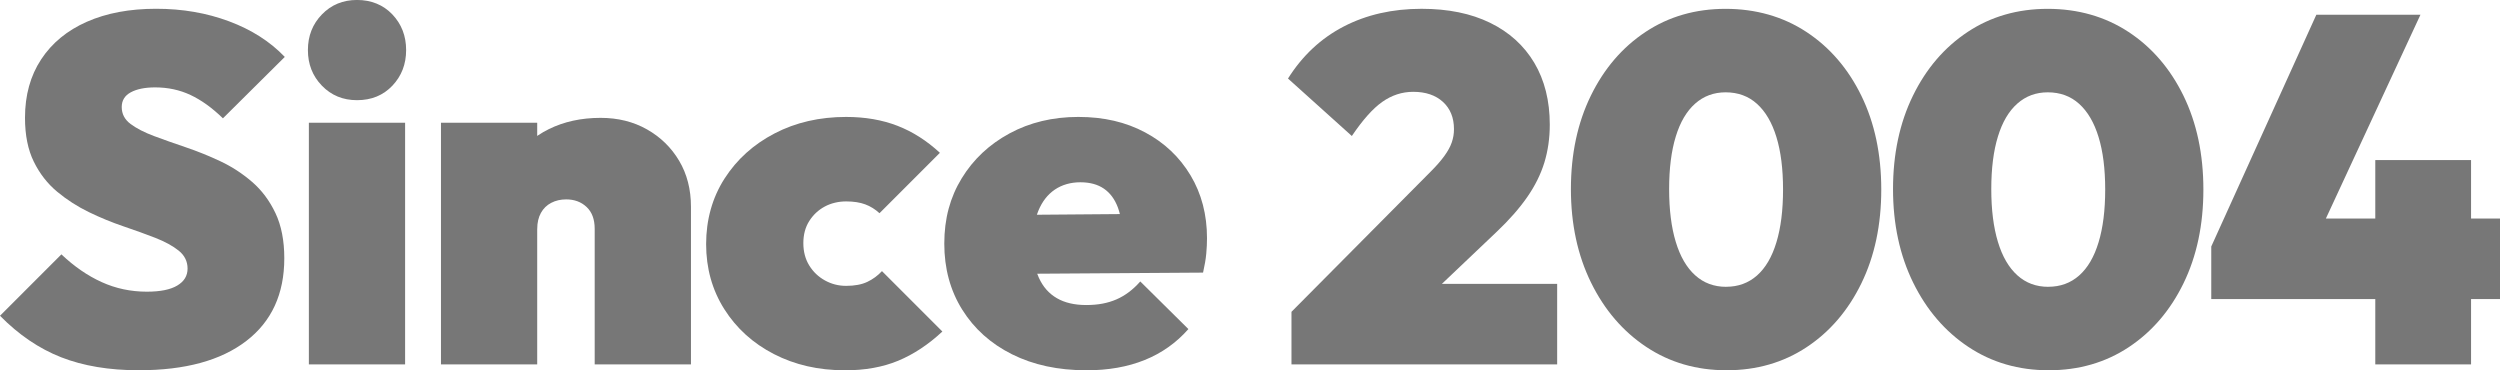
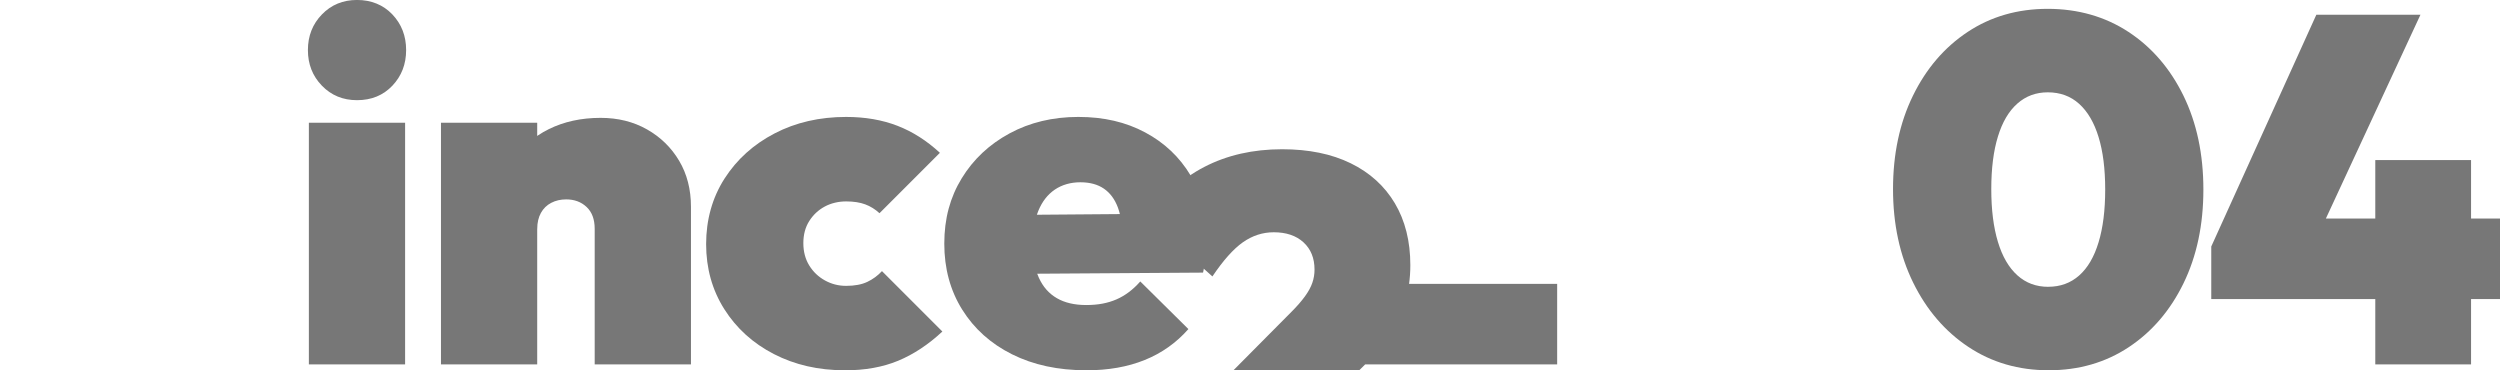
<svg xmlns="http://www.w3.org/2000/svg" id="_レイヤー_2" data-name="レイヤー 2" viewBox="0 0 704.02 104.27">
  <defs>
    <style>
      .cls-1 {
        fill: #777;
      }
    </style>
  </defs>
  <g id="_レイヤー_1-2" data-name="レイヤー 1">
    <g>
-       <path class="cls-1" d="M39.14,104.27c-8.39,0-15.7-1.22-21.92-3.66-6.22-2.44-11.96-6.34-17.22-11.69l17.29-17.29c3.6,3.41,7.38,6.02,11.34,7.81,3.96,1.8,8.2,2.7,12.72,2.7,3.78,0,6.64-.57,8.57-1.73,1.94-1.15,2.9-2.74,2.9-4.77s-.83-3.71-2.49-5.05c-1.66-1.34-3.85-2.53-6.57-3.6-2.72-1.06-5.72-2.14-8.99-3.25-3.27-1.11-6.52-2.44-9.75-4.01-3.23-1.57-6.2-3.48-8.92-5.74-2.72-2.26-4.91-5.07-6.57-8.44-1.66-3.36-2.49-7.49-2.49-12.38,0-6.36,1.52-11.85,4.56-16.46,3.04-4.61,7.33-8.14,12.86-10.58,5.53-2.44,12.03-3.66,19.5-3.66s14.22,1.18,20.54,3.53c6.31,2.35,11.55,5.69,15.7,10.03l-17.42,17.29c-3.04-2.95-6.08-5.14-9.13-6.57-3.04-1.43-6.36-2.14-9.96-2.14-2.86,0-5.14.46-6.85,1.38-1.71.92-2.56,2.31-2.56,4.15,0,1.94.83,3.53,2.49,4.77,1.66,1.24,3.85,2.37,6.57,3.39,2.72,1.02,5.71,2.07,8.99,3.18,3.27,1.11,6.52,2.42,9.75,3.94,3.23,1.52,6.2,3.46,8.92,5.81,2.72,2.35,4.91,5.28,6.57,8.78,1.66,3.5,2.49,7.74,2.49,12.72,0,10.05-3.57,17.82-10.72,23.3-7.15,5.49-17.22,8.23-30.22,8.23Z" />
      <path class="cls-1" d="M100.54,28.21c-3.96,0-7.26-1.36-9.89-4.08-2.63-2.72-3.94-6.06-3.94-10.03s1.31-7.31,3.94-10.03c2.63-2.72,5.92-4.08,9.89-4.08s7.38,1.36,9.96,4.08c2.58,2.72,3.87,6.06,3.87,10.03s-1.29,7.31-3.87,10.03c-2.58,2.72-5.9,4.08-9.96,4.08ZM86.98,102.61V34.57h27.1v68.04h-27.1Z" />
      <path class="cls-1" d="M124.18,102.61V34.57h27.1v68.04h-27.1ZM167.47,102.61v-38.17c0-2.67-.76-4.72-2.28-6.15-1.52-1.43-3.44-2.14-5.74-2.14-1.57,0-2.97.32-4.22.97-1.25.65-2.21,1.59-2.9,2.83s-1.04,2.74-1.04,4.49l-10.51-4.7c0-5.53,1.22-10.28,3.66-14.24,2.44-3.96,5.81-7.01,10.1-9.13,4.29-2.12,9.15-3.18,14.59-3.18,4.89,0,9.24,1.08,13.07,3.25,3.83,2.17,6.85,5.12,9.06,8.85,2.21,3.73,3.32,8.04,3.32,12.93v44.39h-27.1Z" />
      <path class="cls-1" d="M237.85,104.27c-7.38,0-14.01-1.52-19.91-4.56-5.9-3.04-10.56-7.26-13.97-12.65-3.41-5.39-5.12-11.5-5.12-18.32s1.73-13.07,5.19-18.46c3.46-5.39,8.16-9.63,14.11-12.72,5.95-3.09,12.65-4.63,20.12-4.63,5.35,0,10.16.83,14.45,2.49s8.27,4.2,11.96,7.61l-17.01,17.01c-1.2-1.11-2.54-1.94-4.01-2.49-1.48-.55-3.27-.83-5.39-.83s-4.22.48-6.02,1.45c-1.8.97-3.25,2.33-4.36,4.08-1.11,1.75-1.66,3.83-1.66,6.22s.55,4.49,1.66,6.29c1.11,1.8,2.58,3.2,4.43,4.22,1.84,1.02,3.82,1.52,5.95,1.52,2.4,0,4.38-.37,5.95-1.11,1.57-.74,2.95-1.75,4.15-3.04l17.01,17.01c-3.96,3.69-8.11,6.43-12.45,8.23-4.33,1.8-9.36,2.7-15.07,2.7Z" />
      <path class="cls-1" d="M305.89,104.27c-7.93,0-14.89-1.5-20.88-4.49-5.99-2.99-10.67-7.19-14.04-12.58-3.37-5.39-5.05-11.59-5.05-18.6s1.63-13.04,4.91-18.39c3.27-5.35,7.77-9.56,13.48-12.65,5.72-3.09,12.17-4.63,19.36-4.63s13.37,1.45,18.81,4.36c5.44,2.9,9.7,6.94,12.79,12.1,3.09,5.16,4.63,11.06,4.63,17.7,0,1.38-.07,2.83-.21,4.36-.14,1.52-.44,3.3-.9,5.32l-61.4.41v-16.59l51.31-.41-12.58,7.33c0-3.69-.44-6.71-1.31-9.06-.88-2.35-2.19-4.12-3.94-5.32-1.75-1.2-3.96-1.8-6.64-1.8s-5.16.69-7.19,2.07c-2.03,1.38-3.57,3.37-4.63,5.95-1.06,2.58-1.59,5.72-1.59,9.4s.58,6.94,1.73,9.47c1.15,2.54,2.83,4.45,5.05,5.74,2.21,1.29,4.98,1.94,8.3,1.94s6.06-.53,8.5-1.59c2.44-1.06,4.68-2.74,6.71-5.05l13.55,13.41c-3.41,3.87-7.52,6.78-12.31,8.71-4.79,1.94-10.28,2.9-16.46,2.9Z" />
-       <path class="cls-1" d="M363.69,87.81l39.27-39.55c1.57-1.57,2.83-3.02,3.8-4.36.97-1.34,1.66-2.6,2.07-3.8.42-1.2.62-2.44.62-3.73,0-3.23-1.04-5.78-3.11-7.68-2.07-1.89-4.86-2.83-8.37-2.83-3.14,0-6.04.95-8.71,2.83-2.68,1.89-5.53,5.1-8.57,9.61l-17.98-16.18c4.06-6.45,9.29-11.34,15.7-14.66,6.41-3.32,13.71-4.98,21.92-4.98,7.47,0,13.9,1.31,19.29,3.94,5.39,2.63,9.54,6.39,12.45,11.27,2.9,4.89,4.36,10.7,4.36,17.42,0,3.78-.51,7.33-1.52,10.65-1.02,3.32-2.63,6.57-4.84,9.75s-5.07,6.43-8.57,9.75l-24.75,23.51-33.05-.97ZM363.69,102.61v-14.8l22.96-7.88h51.86v22.68h-74.81Z" />
-       <path class="cls-1" d="M486.22,104.27c-8.48,0-16.02-2.19-22.61-6.57-6.59-4.38-11.78-10.42-15.56-18.12-3.78-7.7-5.67-16.48-5.67-26.34s1.87-18.62,5.6-26.27c3.73-7.65,8.87-13.64,15.42-17.98,6.54-4.33,14.06-6.5,22.54-6.5s16.16,2.17,22.75,6.5c6.59,4.33,11.75,10.33,15.49,17.98,3.73,7.65,5.6,16.46,5.6,26.41s-1.87,18.76-5.6,26.41c-3.73,7.65-8.88,13.65-15.42,17.98-6.55,4.33-14.06,6.5-22.54,6.5ZM486.08,80.76c3.41,0,6.31-1.06,8.71-3.18,2.4-2.12,4.22-5.23,5.46-9.33,1.25-4.1,1.87-9.06,1.87-14.87s-.62-10.74-1.87-14.8c-1.24-4.06-3.07-7.17-5.46-9.33-2.4-2.17-5.35-3.25-8.85-3.25-3.32,0-6.18,1.06-8.57,3.18-2.4,2.12-4.22,5.21-5.46,9.27-1.25,4.06-1.87,8.99-1.87,14.8s.62,10.76,1.87,14.87c1.24,4.1,3.06,7.24,5.46,9.4,2.4,2.17,5.3,3.25,8.71,3.25Z" />
+       <path class="cls-1" d="M363.69,87.81c1.57-1.57,2.83-3.02,3.8-4.36.97-1.34,1.66-2.6,2.07-3.8.42-1.2.62-2.44.62-3.73,0-3.23-1.04-5.78-3.11-7.68-2.07-1.89-4.86-2.83-8.37-2.83-3.14,0-6.04.95-8.71,2.83-2.68,1.89-5.53,5.1-8.57,9.61l-17.98-16.18c4.06-6.45,9.29-11.34,15.7-14.66,6.41-3.32,13.71-4.98,21.92-4.98,7.47,0,13.9,1.31,19.29,3.94,5.39,2.63,9.54,6.39,12.45,11.27,2.9,4.89,4.36,10.7,4.36,17.42,0,3.78-.51,7.33-1.52,10.65-1.02,3.32-2.63,6.57-4.84,9.75s-5.07,6.43-8.57,9.75l-24.75,23.51-33.05-.97ZM363.69,102.61v-14.8l22.96-7.88h51.86v22.68h-74.81Z" />
      <path class="cls-1" d="M576.93,104.27c-8.48,0-16.02-2.19-22.61-6.57-6.59-4.38-11.78-10.42-15.56-18.12-3.78-7.7-5.67-16.48-5.67-26.34s1.87-18.62,5.6-26.27c3.73-7.65,8.87-13.64,15.42-17.98,6.54-4.33,14.06-6.5,22.54-6.5s16.16,2.17,22.75,6.5c6.59,4.33,11.75,10.33,15.49,17.98,3.73,7.65,5.6,16.46,5.6,26.41s-1.87,18.76-5.6,26.41c-3.73,7.65-8.88,13.65-15.42,17.98-6.55,4.33-14.06,6.5-22.54,6.5ZM576.8,80.76c3.41,0,6.31-1.06,8.71-3.18,2.4-2.12,4.22-5.23,5.46-9.33,1.25-4.1,1.87-9.06,1.87-14.87s-.62-10.74-1.87-14.8c-1.24-4.06-3.07-7.17-5.46-9.33-2.4-2.17-5.35-3.25-8.85-3.25-3.32,0-6.18,1.06-8.57,3.18-2.4,2.12-4.22,5.21-5.46,9.27-1.25,4.06-1.87,8.99-1.87,14.8s.62,10.76,1.87,14.87c1.24,4.1,3.06,7.24,5.46,9.4,2.4,2.17,5.3,3.25,8.71,3.25Z" />
      <path class="cls-1" d="M622.71,69.42l29.59-65.27h29.32l-30.29,65.27h-28.62ZM622.71,84.22v-14.8l7.47-7.88h73.85v22.68h-81.31ZM668.9,102.61v-57.53h26.97v57.53h-26.97Z" />
    </g>
  </g>
</svg>